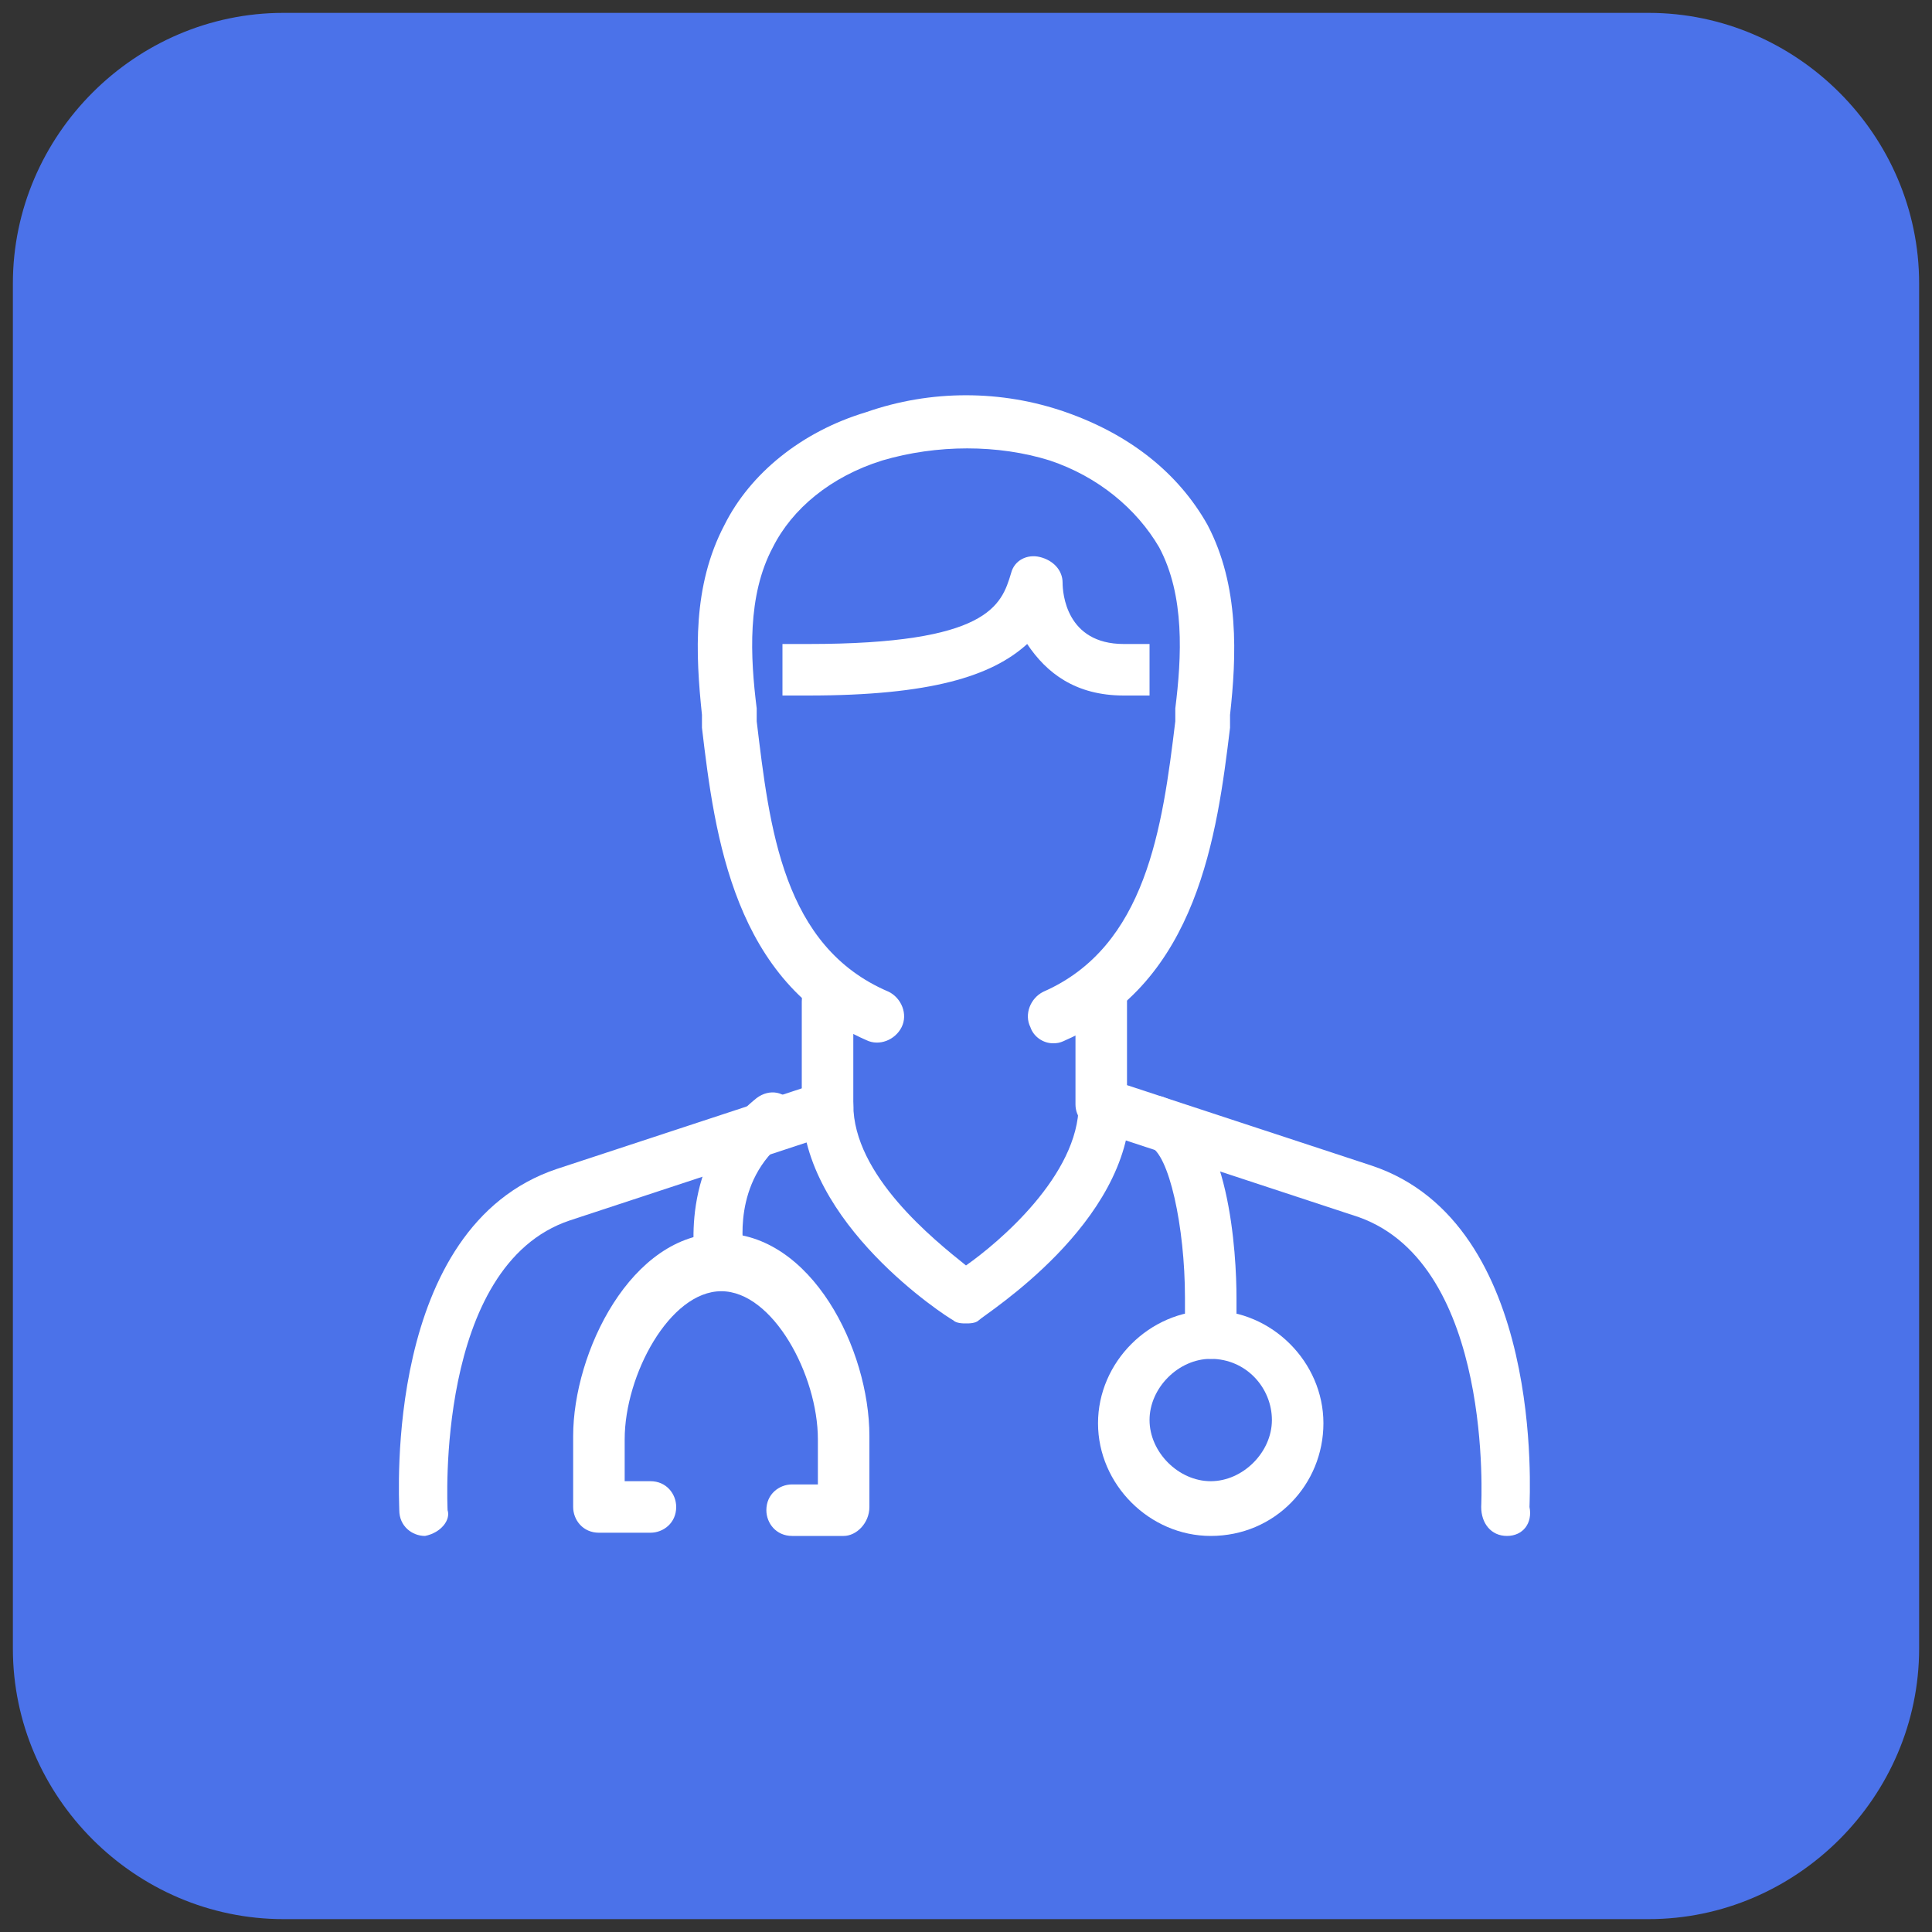
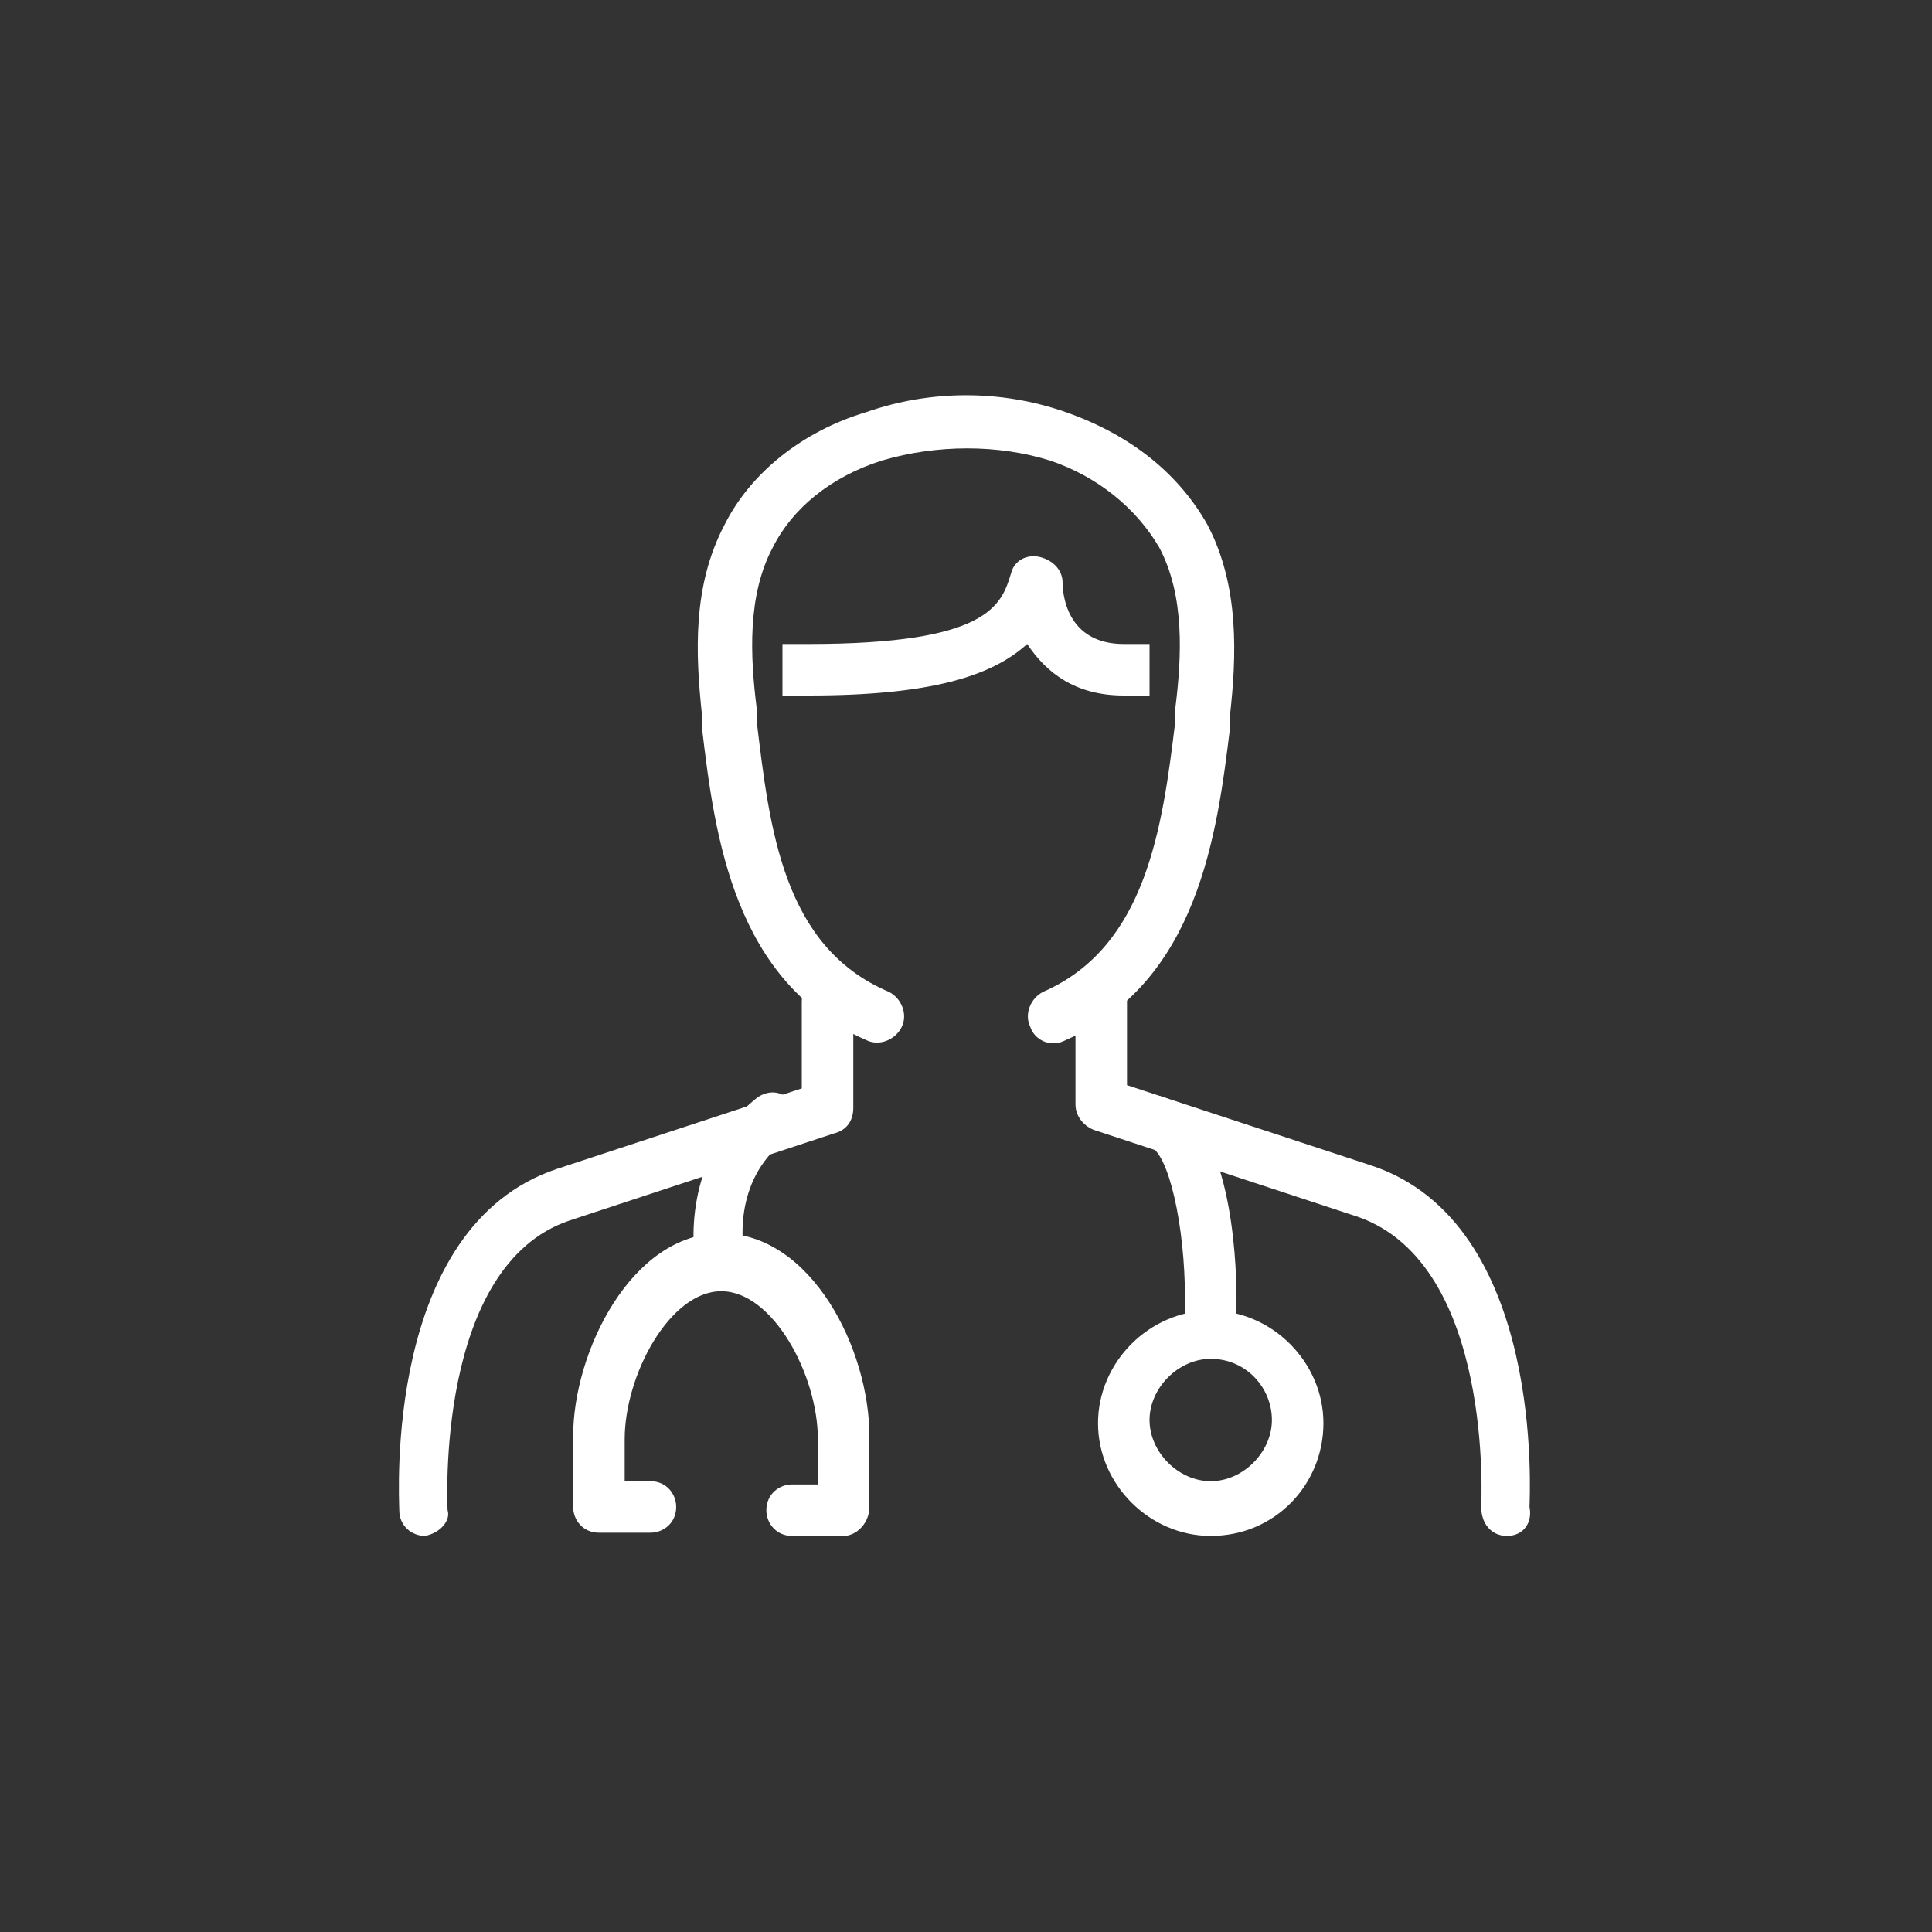
<svg xmlns="http://www.w3.org/2000/svg" version="1.1" id="Layer_1" x="0px" y="0px" width="60px" height="60px" viewBox="0 0 60 60" style="enable-background:new 0 0 60 60;" xml:space="preserve">
  <rect x="0" y="0" width="60" height="60" fill="#333333" stroke="none" />
  <style type="text/css">
	.st0{fill:#4B72E9;}
	.st1{display:none;fill:#EAEFFF;}
	.st2{display:none;}
	.st3{display:inline;}
	.st4{fill:#FFFFFF;}
</style>
-   <path class="st0" d="M51.2,59.6H8.8c-4.6,0-8.4-3.8-8.4-8.4V8.8c0-4.6,3.8-8.4,8.4-8.4h42.4c4.6,0,8.4,3.8,8.4,8.4v42.4  C59.6,55.8,55.8,59.6,51.2,59.6z" />
-   <path class="st1" d="M51.2,59.6H8.8c-4.6,0-8.4-3.8-8.4-8.4V8.8c0-4.6,3.8-8.4,8.4-8.4h42.4c4.6,0,8.4,3.8,8.4,8.4v42.4  C59.6,55.8,55.8,59.6,51.2,59.6z" />
+   <path class="st1" d="M51.2,59.6H8.8V8.8c0-4.6,3.8-8.4,8.4-8.4h42.4c4.6,0,8.4,3.8,8.4,8.4v42.4  C59.6,55.8,55.8,59.6,51.2,59.6z" />
  <g id="nurse_1_" class="st2">
    <g class="st3">
      <g>
        <g>
          <path class="st0" d="M27.3,36.7c-0.2,0-0.3,0-0.5-0.2c-2-1.4-4.1-3.9-4.1-6.5v-2.1c0-0.4,0.4-0.8,0.8-0.8c0.4,0,0.8,0.4,0.8,0.8      V30c0,2.1,1.8,4.1,3.4,5.2c0.4,0.3,0.4,0.8,0.2,1.1C27.8,36.6,27.6,36.7,27.3,36.7z" />
        </g>
        <g>
          <path class="st0" d="M32.7,36.7c-0.3,0-0.5-0.1-0.7-0.4c-0.2-0.4-0.2-0.9,0.2-1.1c1.6-1.1,3.4-3.1,3.4-5.2v-2.1      c0-0.4,0.4-0.8,0.8-0.8s0.8,0.4,0.8,0.8V30c0,2.8-2.1,5.2-4.1,6.6C33,36.7,32.8,36.7,32.7,36.7z" />
        </g>
        <g>
          <path class="st0" d="M37.2,26h-0.8c-3.7,0-5.5-1-6.4-1.7C29.1,25,27.3,26,23.6,26h-0.8v-1.6h0.8c4.7,0,5.7-1.7,5.7-1.7      c0.1-0.3,0.4-0.4,0.7-0.4c0.3,0,0.6,0.2,0.7,0.4l0,0c0,0,1,1.7,5.7,1.7h0.8V26z" />
        </g>
        <g>
          <path class="st0" d="M20.9,37.2c-0.4,0-0.8-0.4-0.8-0.8V25.2c0-1.8,0.5-3.6,1.4-5.2c0.2-0.4,0.7-0.5,1.1-0.3      c0.4,0.2,0.5,0.7,0.3,1.1c-0.8,1.3-1.2,2.9-1.2,4.4v11.3C21.7,36.9,21.3,37.2,20.9,37.2z" />
        </g>
        <g>
          <path class="st0" d="M39.1,37.2c-0.4,0-0.8-0.4-0.8-0.8V25.2c0-1.6-0.4-3.1-1.2-4.4c-0.2-0.4-0.1-0.9,0.3-1.1      c0.4-0.2,0.9-0.1,1.1,0.3c0.9,1.6,1.4,3.4,1.4,5.2v11.3C39.9,36.9,39.6,37.2,39.1,37.2z" />
        </g>
        <g>
          <path class="st0" d="M46.6,47.4c-0.3,0-0.7-0.2-0.8-0.6l-0.2-0.7c-0.8-2.7-2.9-4.9-5.5-5.8L34,38.3c-0.3-0.1-0.5-0.4-0.5-0.8      v-2.7c0-0.4,0.4-0.8,0.8-0.8c0.4,0,0.8,0.4,0.8,0.8v2.1l5.5,1.9c3.1,1.1,5.6,3.7,6.6,6.9l0.2,0.7c0.1,0.4-0.1,0.9-0.5,1      C46.8,47.4,46.7,47.4,46.6,47.4z" />
        </g>
        <g>
-           <path class="st0" d="M13.4,47.4c-0.1,0-0.2,0-0.2,0c-0.4-0.1-0.7-0.6-0.5-1l0.2-0.7c1-3.2,3.4-5.8,6.6-6.9l5.5-1.9v-2.1      c0-0.4,0.4-0.8,0.8-0.8s0.8,0.4,0.8,0.8v2.7c0,0.3-0.2,0.6-0.5,0.8l-6.1,2.1c-2.7,0.9-4.7,3.1-5.5,5.8l-0.2,0.7      C14,47.2,13.7,47.4,13.4,47.4z" />
-         </g>
+           </g>
        <g>
          <path class="st0" d="M30,44.2c-0.1,0-0.3,0-0.4-0.1c-0.2-0.1-4.7-3-4.7-6.6c0-0.4,0.4-0.8,0.8-0.8s0.8,0.4,0.8,0.8      c0,2.2,2.5,4.2,3.5,4.9c1-0.7,3.5-2.7,3.5-4.9c0-0.4,0.4-0.8,0.8-0.8c0.4,0,0.8,0.4,0.8,0.8c0,3.6-4.5,6.5-4.7,6.6      C30.3,44.2,30.1,44.2,30,44.2z" />
        </g>
      </g>
      <g>
        <g>
-           <path class="st0" d="M36.4,22.8c-0.1,0-0.2,0-0.3-0.1c-0.4-0.2-0.6-0.7-0.4-1.1l2-4.4c-0.7-0.8-2.8-3-7.7-3c-4.8,0-7,2.2-7.7,3      l2,4.4c0.2,0.4,0,0.9-0.4,1.1c-0.4,0.2-0.9,0-1.1-0.4l-2.1-4.8c-0.1-0.2-0.1-0.5,0-0.7c0.1-0.2,2.5-4.2,9.3-4.2s9.2,4,9.3,4.2      c0.1,0.2,0.1,0.5,0,0.7l-2.1,4.8C37,22.6,36.7,22.8,36.4,22.8z" />
-         </g>
+           </g>
        <g>
          <g>
            <path class="st0" d="M30,21.2c-0.4,0-0.8-0.4-0.8-0.8v-4.3c0-0.4,0.4-0.8,0.8-0.8s0.8,0.4,0.8,0.8v4.3       C30.8,20.8,30.4,21.2,30,21.2z" />
          </g>
          <g>
-             <path class="st0" d="M32.1,19h-4.3c-0.4,0-0.8-0.4-0.8-0.8c0-0.4,0.4-0.8,0.8-0.8h4.3c0.4,0,0.8,0.4,0.8,0.8       C32.9,18.7,32.6,19,32.1,19z" />
-           </g>
+             </g>
        </g>
      </g>
    </g>
  </g>
  <g id="doctor_3_">
    <g>
      <g>
        <path class="st4" d="M13.2,47.7c-0.4,0-0.8-0.3-0.8-0.8c0-0.4-0.5-8.8,4.9-10.6l7.6-2.5v-2.7c0-0.5,0.4-0.8,0.8-0.8     c0.5,0,0.8,0.4,0.8,0.8v3.3c0,0.4-0.2,0.7-0.6,0.8l-8.2,2.7c-4.2,1.4-3.8,8.9-3.8,9C14,47.2,13.7,47.6,13.2,47.7     C13.2,47.7,13.2,47.7,13.2,47.7z" />
      </g>
      <g>
        <path class="st4" d="M46.8,47.7C46.8,47.7,46.8,47.7,46.8,47.7c-0.5,0-0.8-0.4-0.8-0.9c0-0.1,0.4-7.5-3.8-9l-8.2-2.7     c-0.3-0.1-0.6-0.4-0.6-0.8v-3.3c0-0.5,0.4-0.8,0.8-0.8s0.8,0.4,0.8,0.8v2.7l7.6,2.5c5.4,1.8,4.9,10.3,4.9,10.6     C47.6,47.3,47.3,47.7,46.8,47.7z" />
      </g>
      <g>
        <path class="st4" d="M32.7,32.4c-0.3,0-0.6-0.2-0.7-0.5c-0.2-0.4,0-0.9,0.4-1.1c3.2-1.4,3.7-5.1,4.1-8.4l0-0.4     c0.2-1.6,0.3-3.5-0.5-5c-0.7-1.2-1.9-2.2-3.4-2.7c-1.6-0.5-3.5-0.5-5.2,0c-1.6,0.5-2.8,1.5-3.4,2.7c-0.8,1.5-0.7,3.4-0.5,5l0,0.4     c0.4,3.3,0.8,7,4.1,8.4c0.4,0.2,0.6,0.7,0.4,1.1c-0.2,0.4-0.7,0.6-1.1,0.4c-4.1-1.8-4.7-6.3-5.1-9.7l0-0.4     c-0.2-1.9-0.3-4,0.7-5.9c0.8-1.6,2.4-2.9,4.4-3.5c2-0.7,4.2-0.7,6.2,0c2,0.7,3.5,1.9,4.4,3.5c1,1.9,0.9,4.1,0.7,5.9l0,0.4     c-0.4,3.3-1,7.9-5.1,9.7C32.9,32.4,32.8,32.4,32.7,32.4z" />
      </g>
      <g>
        <path class="st4" d="M35.7,21.6h-0.8c-1.5,0-2.4-0.7-3-1.6c-1.1,1-3,1.6-6.8,1.6h-0.8v-1.6h0.8c5.6,0,6-1.2,6.3-2.2     c0.1-0.4,0.5-0.6,0.9-0.5c0.4,0.1,0.7,0.4,0.7,0.8c0,0.3,0.1,1.9,1.9,1.9h0.8V21.6z" />
      </g>
      <g>
-         <path class="st4" d="M30,41.1c-0.1,0-0.3,0-0.4-0.1c-0.2-0.1-4.7-3-4.7-6.7c0-0.5,0.4-0.8,0.8-0.8c0.5,0,0.8,0.4,0.8,0.8     c0,2.2,2.5,4.2,3.5,5c1-0.7,3.5-2.8,3.5-5c0-0.5,0.4-0.8,0.8-0.8s0.8,0.4,0.8,0.8c0,3.7-4.5,6.5-4.7,6.7     C30.3,41.1,30.1,41.1,30,41.1z" />
-       </g>
+         </g>
    </g>
    <g>
      <g>
        <g>
          <path class="st4" d="M22.4,40c-0.4,0-0.7-0.3-0.8-0.7c0-0.1-0.6-3.2,1.9-5.2c0.4-0.3,0.9-0.2,1.1,0.2c0.3,0.4,0.2,0.9-0.2,1.1      c-1.7,1.3-1.3,3.4-1.3,3.5c0.1,0.4-0.2,0.9-0.6,1C22.5,40,22.4,40,22.4,40z" />
        </g>
        <g>
          <path class="st4" d="M26.2,47.7h-1.6c-0.5,0-0.8-0.4-0.8-0.8c0-0.5,0.4-0.8,0.8-0.8h0.8v-1.4c0-2-1.4-4.6-3-4.6s-3,2.6-3,4.6V46      h0.8c0.5,0,0.8,0.4,0.8,0.8c0,0.5-0.4,0.8-0.8,0.8h-1.6c-0.5,0-0.8-0.4-0.8-0.8v-2.2c0-2.6,1.8-6.3,4.6-6.3s4.6,3.6,4.6,6.3v2.2      C27,47.3,26.6,47.7,26.2,47.7z" />
        </g>
      </g>
      <g>
        <g>
          <path class="st4" d="M37.6,42.2c-0.5,0-0.8-0.4-0.8-0.8v-1.1c0-2.2-0.5-4.5-1.1-4.7c-0.4-0.1-0.7-0.6-0.5-1      c0.1-0.4,0.6-0.7,1-0.5c2,0.7,2.2,4.9,2.2,6.2v1.1C38.4,41.9,38.1,42.2,37.6,42.2z" />
        </g>
        <g>
          <path class="st4" d="M37.6,47.7c-1.9,0-3.5-1.6-3.5-3.5s1.6-3.5,3.5-3.5c1.9,0,3.5,1.6,3.5,3.5S39.6,47.7,37.6,47.7z M37.6,42.2      c-1,0-1.9,0.9-1.9,1.9s0.9,1.9,1.9,1.9c1,0,1.9-0.9,1.9-1.9S38.7,42.2,37.6,42.2z" />
        </g>
      </g>
    </g>
  </g>
</svg>